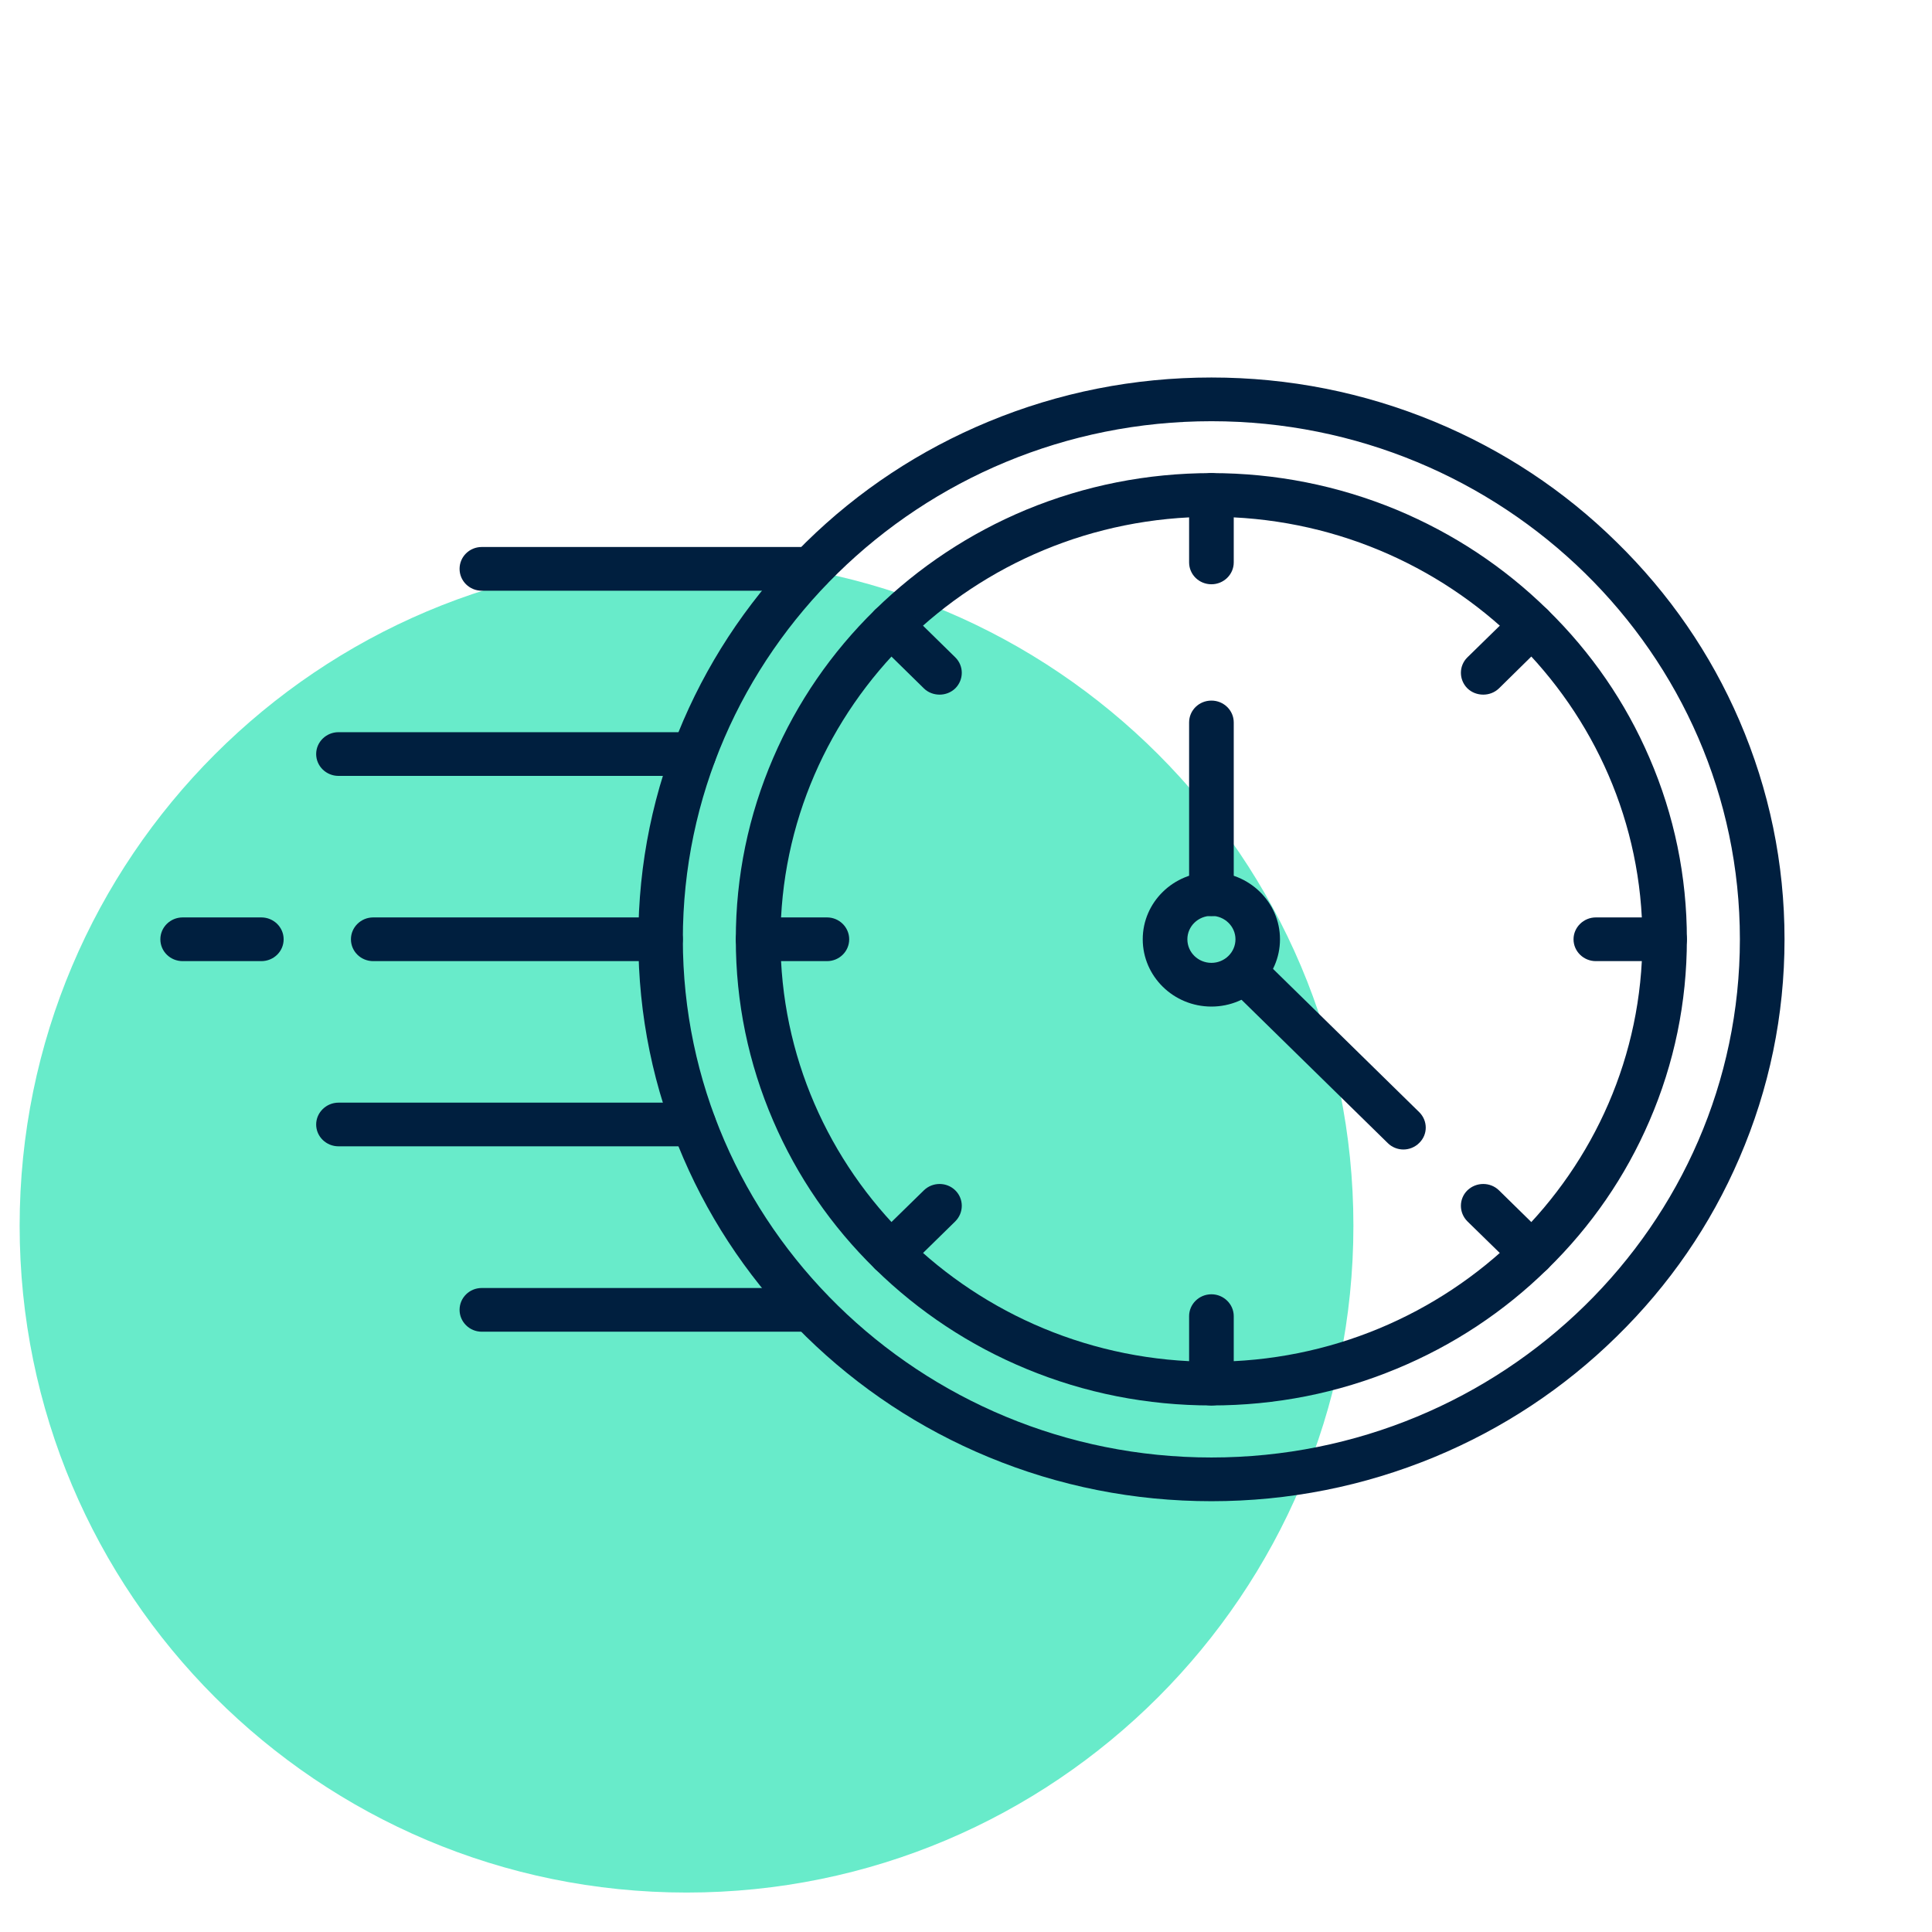
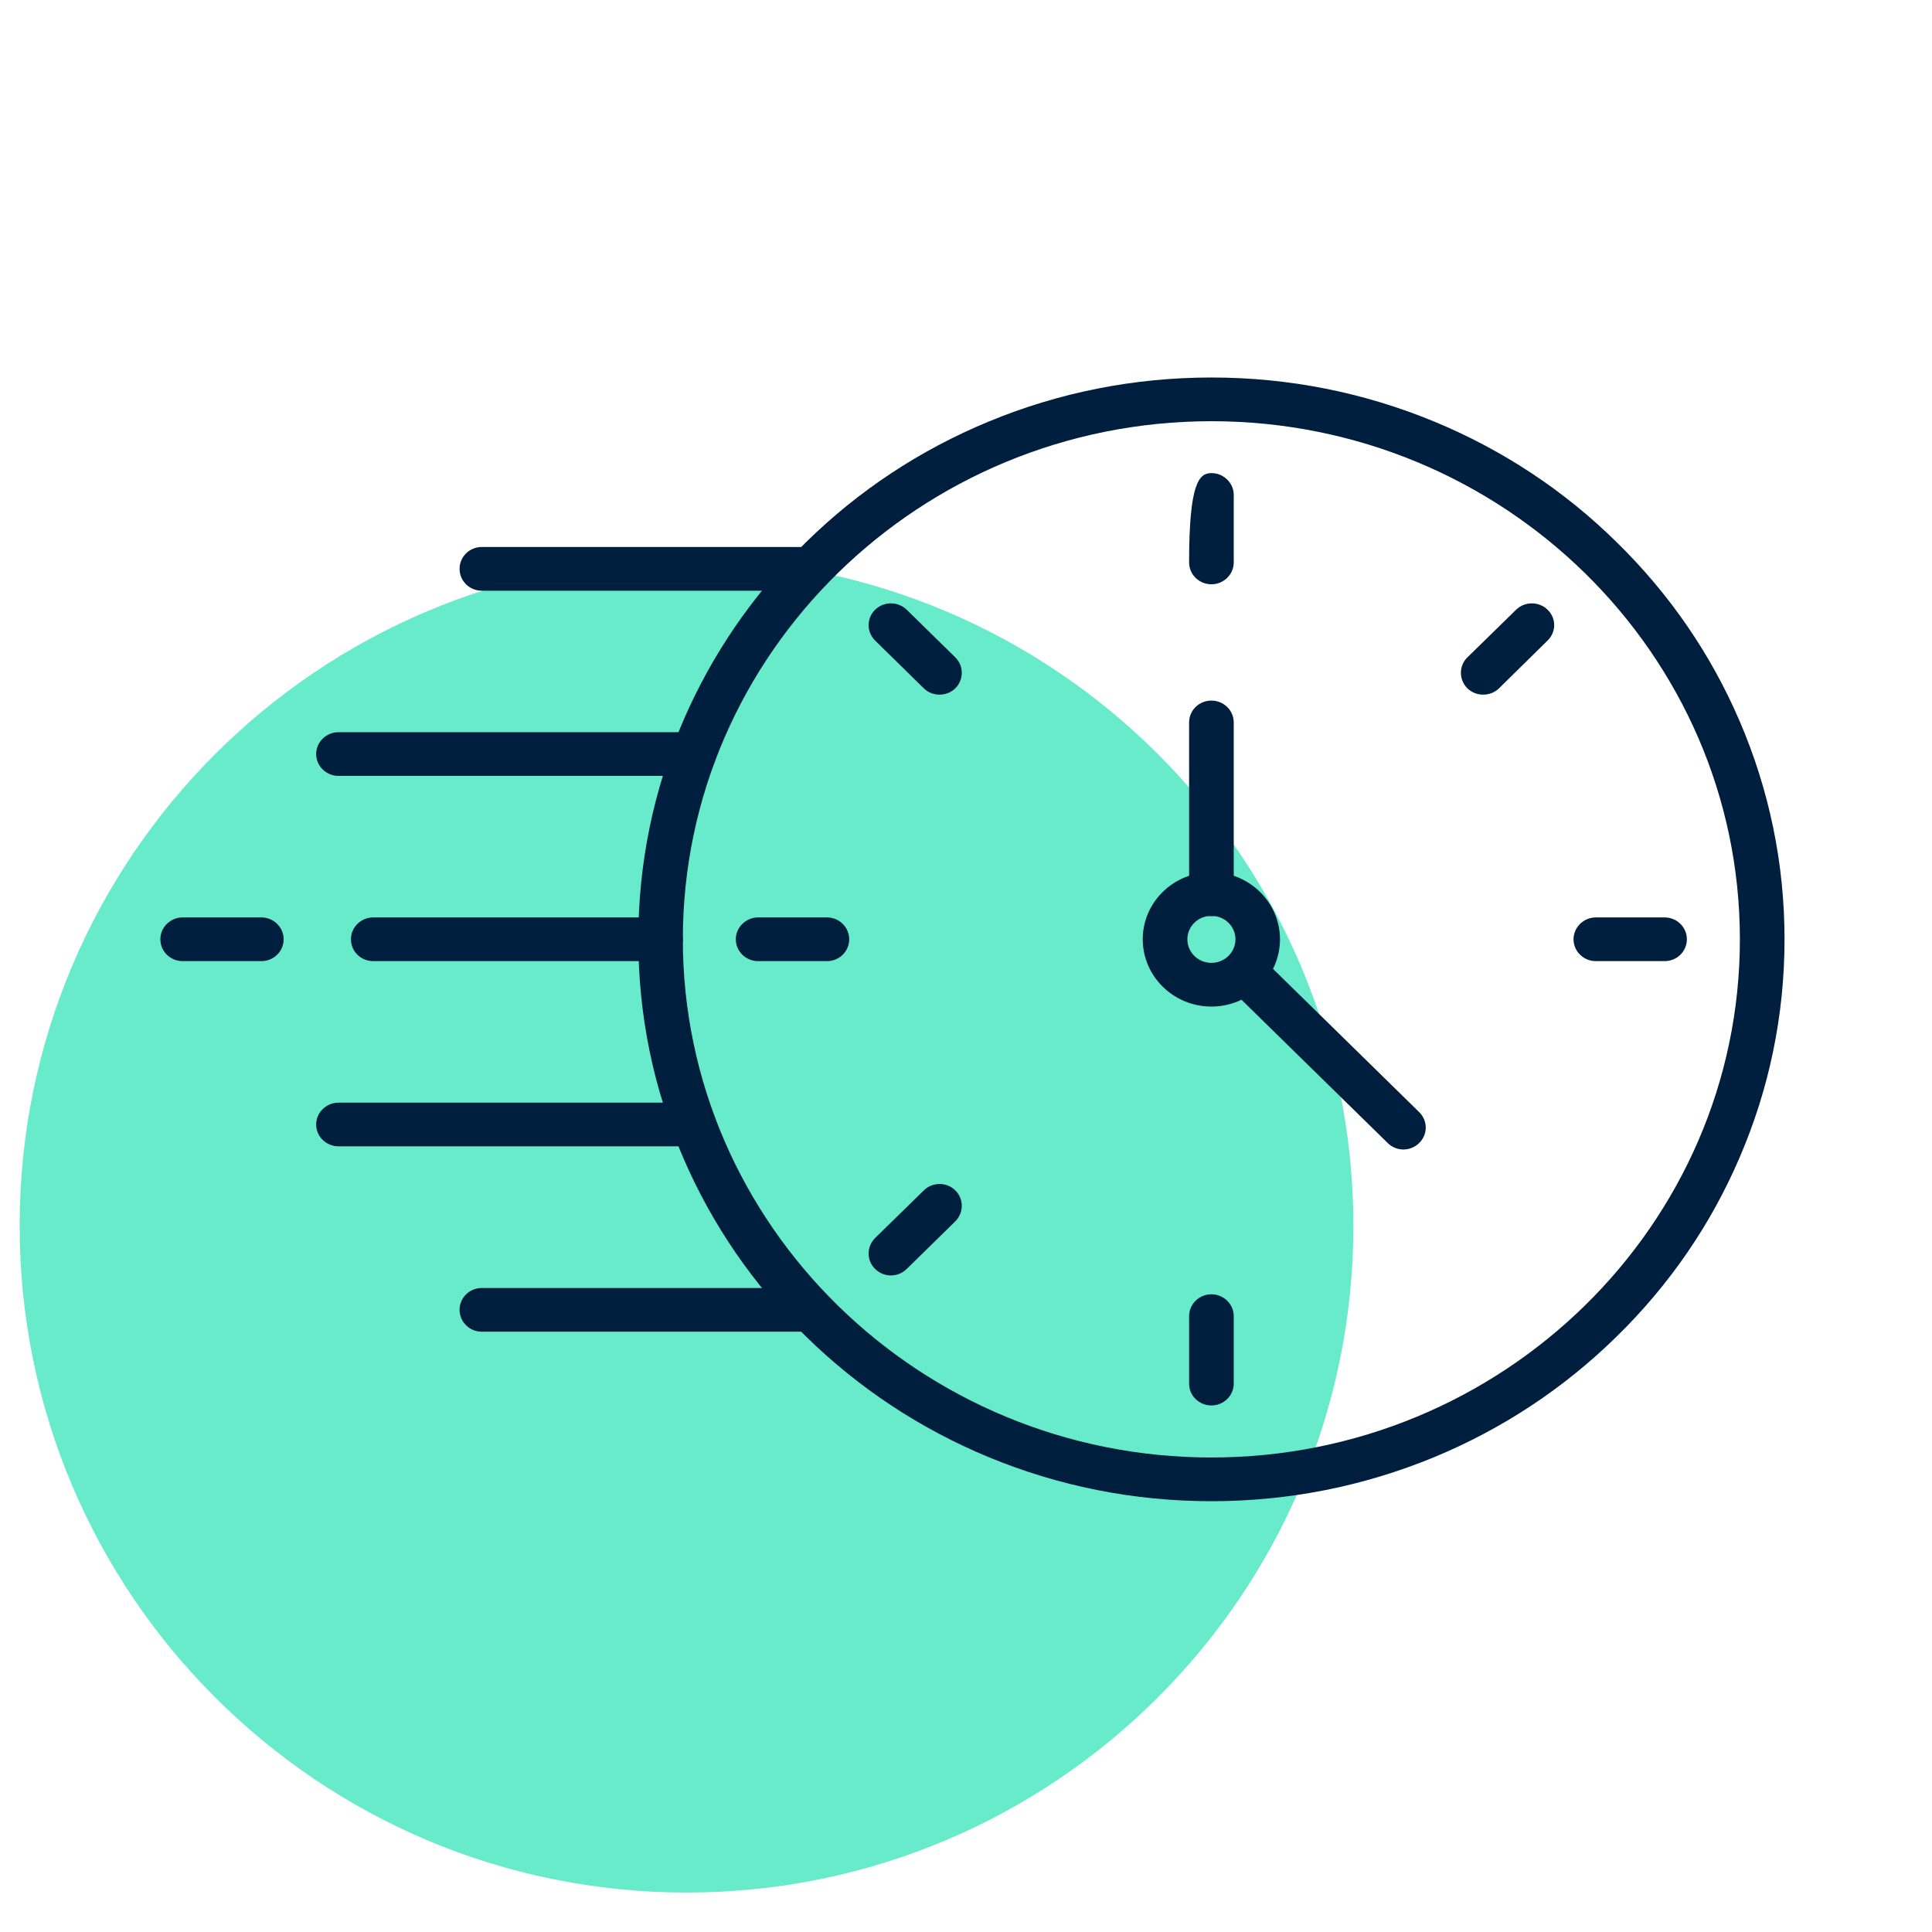
<svg xmlns="http://www.w3.org/2000/svg" width="64" viewBox="0 0 48 48" height="64" preserveAspectRatio="xMidYMid meet">
  <defs>
    <clipPath id="0056823e22">
      <path d="M 0.488 13.887 L 33.625 13.887 L 33.625 47.02 L 0.488 47.02 Z M 0.488 13.887 " clip-rule="nonzero" />
    </clipPath>
    <clipPath id="a882a76ecb">
      <path d="M 17.059 13.887 C 7.906 13.887 0.488 21.305 0.488 30.453 C 0.488 39.602 7.906 47.02 17.059 47.02 C 26.207 47.02 33.625 39.602 33.625 30.453 C 33.625 21.305 26.207 13.887 17.059 13.887 " clip-rule="nonzero" />
    </clipPath>
    <clipPath id="decd55ad9c">
      <path d="M 15.852 9.379 L 44.336 9.379 L 44.336 37.297 L 15.852 37.297 Z M 15.852 9.379 " clip-rule="nonzero" />
    </clipPath>
    <clipPath id="951746553d">
      <path d="M 3.957 22 L 8 22 L 8 24 L 3.957 24 Z M 3.957 22 " clip-rule="nonzero" />
    </clipPath>
  </defs>
  <g clip-path="url(#0056823e22)">
    <g clip-path="url(#a882a76ecb)">
      <path fill="#68ebca" d="M 0.488 13.887 L 33.625 13.887 L 33.625 47.02 L 0.488 47.02 Z M 0.488 13.887 " fill-opacity="1" fill-rule="nonzero" />
    </g>
  </g>
  <path fill="#001f3f" d="M 34.867 28.559 C 34.727 28.559 34.582 28.504 34.477 28.398 L 30.531 24.531 C 30.316 24.32 30.316 23.977 30.531 23.762 C 30.746 23.551 31.098 23.551 31.312 23.762 L 35.258 27.629 C 35.477 27.844 35.477 28.188 35.258 28.398 C 35.152 28.504 35.008 28.559 34.867 28.559 " fill-opacity="1" fill-rule="nonzero" />
  <g clip-path="url(#decd55ad9c)">
    <path fill="#001f3f" d="M 30.098 10.465 C 22.855 10.465 16.965 16.238 16.965 23.336 C 16.965 30.434 22.855 36.211 30.098 36.211 C 37.336 36.211 43.227 30.434 43.227 23.336 C 43.227 16.238 37.336 10.465 30.098 10.465 Z M 30.098 37.297 C 28.176 37.297 26.309 36.926 24.555 36.199 C 22.859 35.496 21.336 34.488 20.027 33.207 C 18.723 31.926 17.695 30.434 16.977 28.77 C 16.234 27.051 15.859 25.223 15.859 23.336 C 15.859 21.453 16.234 19.625 16.977 17.902 C 17.695 16.242 18.723 14.75 20.027 13.469 C 21.336 12.184 22.859 11.18 24.555 10.477 C 26.309 9.75 28.176 9.379 30.098 9.379 C 32.02 9.379 33.883 9.75 35.641 10.477 C 37.336 11.18 38.859 12.184 40.164 13.469 C 41.473 14.75 42.5 16.242 43.215 17.902 C 43.957 19.625 44.336 21.453 44.336 23.336 C 44.336 25.223 43.957 27.051 43.215 28.77 C 42.5 30.434 41.473 31.926 40.164 33.207 C 38.859 34.488 37.336 35.496 35.641 36.199 C 33.883 36.926 32.02 37.297 30.098 37.297 " fill-opacity="1" fill-rule="nonzero" />
  </g>
  <path fill="#001f3f" d="M 20.141 14.676 L 11.969 14.676 C 11.664 14.676 11.418 14.434 11.418 14.133 C 11.418 13.832 11.664 13.59 11.969 13.59 L 20.141 13.59 C 20.445 13.59 20.695 13.832 20.695 14.133 C 20.695 14.434 20.445 14.676 20.141 14.676 " fill-opacity="1" fill-rule="nonzero" />
  <path fill="#001f3f" d="M 17.238 19.277 L 8.41 19.277 C 8.105 19.277 7.855 19.035 7.855 18.734 C 7.855 18.434 8.105 18.191 8.41 18.191 L 17.238 18.191 C 17.543 18.191 17.793 18.434 17.793 18.734 C 17.793 19.035 17.543 19.277 17.238 19.277 " fill-opacity="1" fill-rule="nonzero" />
  <path fill="#001f3f" d="M 16.414 23.879 L 9.273 23.879 C 8.965 23.879 8.719 23.637 8.719 23.336 C 8.719 23.039 8.965 22.793 9.273 22.793 L 16.414 22.793 C 16.719 22.793 16.965 23.039 16.965 23.336 C 16.965 23.637 16.719 23.879 16.414 23.879 " fill-opacity="1" fill-rule="nonzero" />
  <g clip-path="url(#951746553d)">
    <path fill="#001f3f" d="M 6.492 23.879 L 4.539 23.879 C 4.23 23.879 3.984 23.637 3.984 23.336 C 3.984 23.039 4.23 22.793 4.539 22.793 L 6.492 22.793 C 6.801 22.793 7.047 23.039 7.047 23.336 C 7.047 23.637 6.801 23.879 6.492 23.879 " fill-opacity="1" fill-rule="nonzero" />
  </g>
  <path fill="#001f3f" d="M 17.238 28.48 L 8.41 28.48 C 8.105 28.48 7.855 28.238 7.855 27.938 C 7.855 27.641 8.105 27.395 8.41 27.395 L 17.238 27.395 C 17.543 27.395 17.793 27.641 17.793 27.938 C 17.793 28.238 17.543 28.48 17.238 28.48 " fill-opacity="1" fill-rule="nonzero" />
  <path fill="#001f3f" d="M 20.141 33.086 L 11.969 33.086 C 11.664 33.086 11.418 32.84 11.418 32.543 C 11.418 32.242 11.664 32 11.969 32 L 20.141 32 C 20.445 32 20.695 32.242 20.695 32.543 C 20.695 32.84 20.445 33.086 20.141 33.086 " fill-opacity="1" fill-rule="nonzero" />
-   <path fill="#001f3f" d="M 30.098 12.84 C 24.191 12.84 19.391 17.551 19.391 23.336 C 19.391 29.125 24.191 33.832 30.098 33.832 C 36 33.832 40.805 29.125 40.805 23.336 C 40.805 17.551 36 12.84 30.098 12.84 Z M 30.098 34.918 C 28.504 34.918 26.953 34.613 25.496 34.008 C 24.09 33.426 22.828 32.59 21.742 31.527 C 20.656 30.465 19.805 29.227 19.211 27.848 C 18.594 26.418 18.281 24.902 18.281 23.336 C 18.281 21.773 18.594 20.258 19.211 18.828 C 19.805 17.449 20.656 16.211 21.742 15.148 C 22.828 14.086 24.09 13.25 25.496 12.664 C 26.953 12.062 28.504 11.754 30.098 11.754 C 31.691 11.754 33.238 12.062 34.695 12.664 C 36.102 13.25 37.367 14.086 38.449 15.148 C 39.535 16.211 40.387 17.449 40.98 18.828 C 41.598 20.258 41.91 21.773 41.91 23.336 C 41.91 24.902 41.598 26.418 40.98 27.848 C 40.387 29.227 39.535 30.465 38.449 31.527 C 37.367 32.59 36.102 33.426 34.695 34.008 C 33.238 34.613 31.691 34.918 30.098 34.918 " fill-opacity="1" fill-rule="nonzero" />
  <path fill="#001f3f" d="M 30.098 22.754 C 29.766 22.754 29.5 23.016 29.5 23.336 C 29.5 23.66 29.766 23.922 30.098 23.922 C 30.426 23.922 30.695 23.66 30.695 23.336 C 30.695 23.016 30.426 22.754 30.098 22.754 Z M 30.098 25.008 C 29.156 25.008 28.391 24.258 28.391 23.336 C 28.391 22.414 29.156 21.668 30.098 21.668 C 31.035 21.668 31.801 22.414 31.801 23.336 C 31.801 24.258 31.035 25.008 30.098 25.008 " fill-opacity="1" fill-rule="nonzero" />
  <path fill="#001f3f" d="M 30.098 22.762 C 29.789 22.762 29.543 22.52 29.543 22.219 L 29.543 17.949 C 29.543 17.648 29.789 17.406 30.098 17.406 C 30.402 17.406 30.652 17.648 30.652 17.949 L 30.652 22.219 C 30.652 22.52 30.402 22.762 30.098 22.762 " fill-opacity="1" fill-rule="nonzero" />
-   <path fill="#001f3f" d="M 30.098 14.516 C 29.789 14.516 29.543 14.273 29.543 13.973 L 29.543 12.297 C 29.543 12 29.789 11.754 30.098 11.754 C 30.402 11.754 30.652 12 30.652 12.297 L 30.652 13.973 C 30.652 14.273 30.402 14.516 30.098 14.516 " fill-opacity="1" fill-rule="nonzero" />
+   <path fill="#001f3f" d="M 30.098 14.516 C 29.789 14.516 29.543 14.273 29.543 13.973 C 29.543 12 29.789 11.754 30.098 11.754 C 30.402 11.754 30.652 12 30.652 12.297 L 30.652 13.973 C 30.652 14.273 30.402 14.516 30.098 14.516 " fill-opacity="1" fill-rule="nonzero" />
  <path fill="#001f3f" d="M 23.344 17.258 C 23.203 17.258 23.059 17.207 22.953 17.102 L 21.742 15.914 C 21.527 15.703 21.527 15.359 21.742 15.148 C 21.961 14.938 22.309 14.938 22.527 15.148 L 23.734 16.332 C 23.949 16.543 23.949 16.887 23.734 17.102 C 23.625 17.207 23.484 17.258 23.344 17.258 " fill-opacity="1" fill-rule="nonzero" />
  <path fill="#001f3f" d="M 20.547 23.879 L 18.836 23.879 C 18.531 23.879 18.281 23.637 18.281 23.336 C 18.281 23.039 18.531 22.793 18.836 22.793 L 20.547 22.793 C 20.852 22.793 21.098 23.039 21.098 23.336 C 21.098 23.637 20.852 23.879 20.547 23.879 " fill-opacity="1" fill-rule="nonzero" />
  <path fill="#001f3f" d="M 22.133 31.688 C 21.992 31.688 21.852 31.633 21.742 31.527 C 21.527 31.316 21.527 30.973 21.742 30.758 L 22.953 29.574 C 23.168 29.363 23.52 29.363 23.734 29.574 C 23.949 29.785 23.949 30.129 23.734 30.344 L 22.527 31.527 C 22.418 31.633 22.277 31.688 22.133 31.688 " fill-opacity="1" fill-rule="nonzero" />
  <path fill="#001f3f" d="M 30.098 34.918 C 29.789 34.918 29.543 34.676 29.543 34.375 L 29.543 32.699 C 29.543 32.402 29.789 32.156 30.098 32.156 C 30.402 32.156 30.652 32.402 30.652 32.699 L 30.652 34.375 C 30.652 34.676 30.402 34.918 30.098 34.918 " fill-opacity="1" fill-rule="nonzero" />
-   <path fill="#001f3f" d="M 38.059 31.688 C 37.918 31.688 37.777 31.633 37.668 31.527 L 36.457 30.344 C 36.242 30.129 36.242 29.785 36.457 29.574 C 36.676 29.363 37.027 29.363 37.242 29.574 L 38.449 30.758 C 38.668 30.973 38.668 31.316 38.449 31.527 C 38.344 31.633 38.199 31.688 38.059 31.688 " fill-opacity="1" fill-rule="nonzero" />
  <path fill="#001f3f" d="M 41.355 23.879 L 39.648 23.879 C 39.344 23.879 39.094 23.637 39.094 23.336 C 39.094 23.039 39.344 22.793 39.648 22.793 L 41.355 22.793 C 41.664 22.793 41.91 23.039 41.91 23.336 C 41.91 23.637 41.664 23.879 41.355 23.879 " fill-opacity="1" fill-rule="nonzero" />
  <path fill="#001f3f" d="M 36.852 17.258 C 36.707 17.258 36.566 17.207 36.457 17.102 C 36.242 16.887 36.242 16.543 36.457 16.332 L 37.668 15.148 C 37.883 14.938 38.234 14.938 38.449 15.148 C 38.668 15.359 38.668 15.703 38.449 15.914 L 37.242 17.102 C 37.133 17.207 36.992 17.258 36.852 17.258 " fill-opacity="1" fill-rule="nonzero" />
</svg>